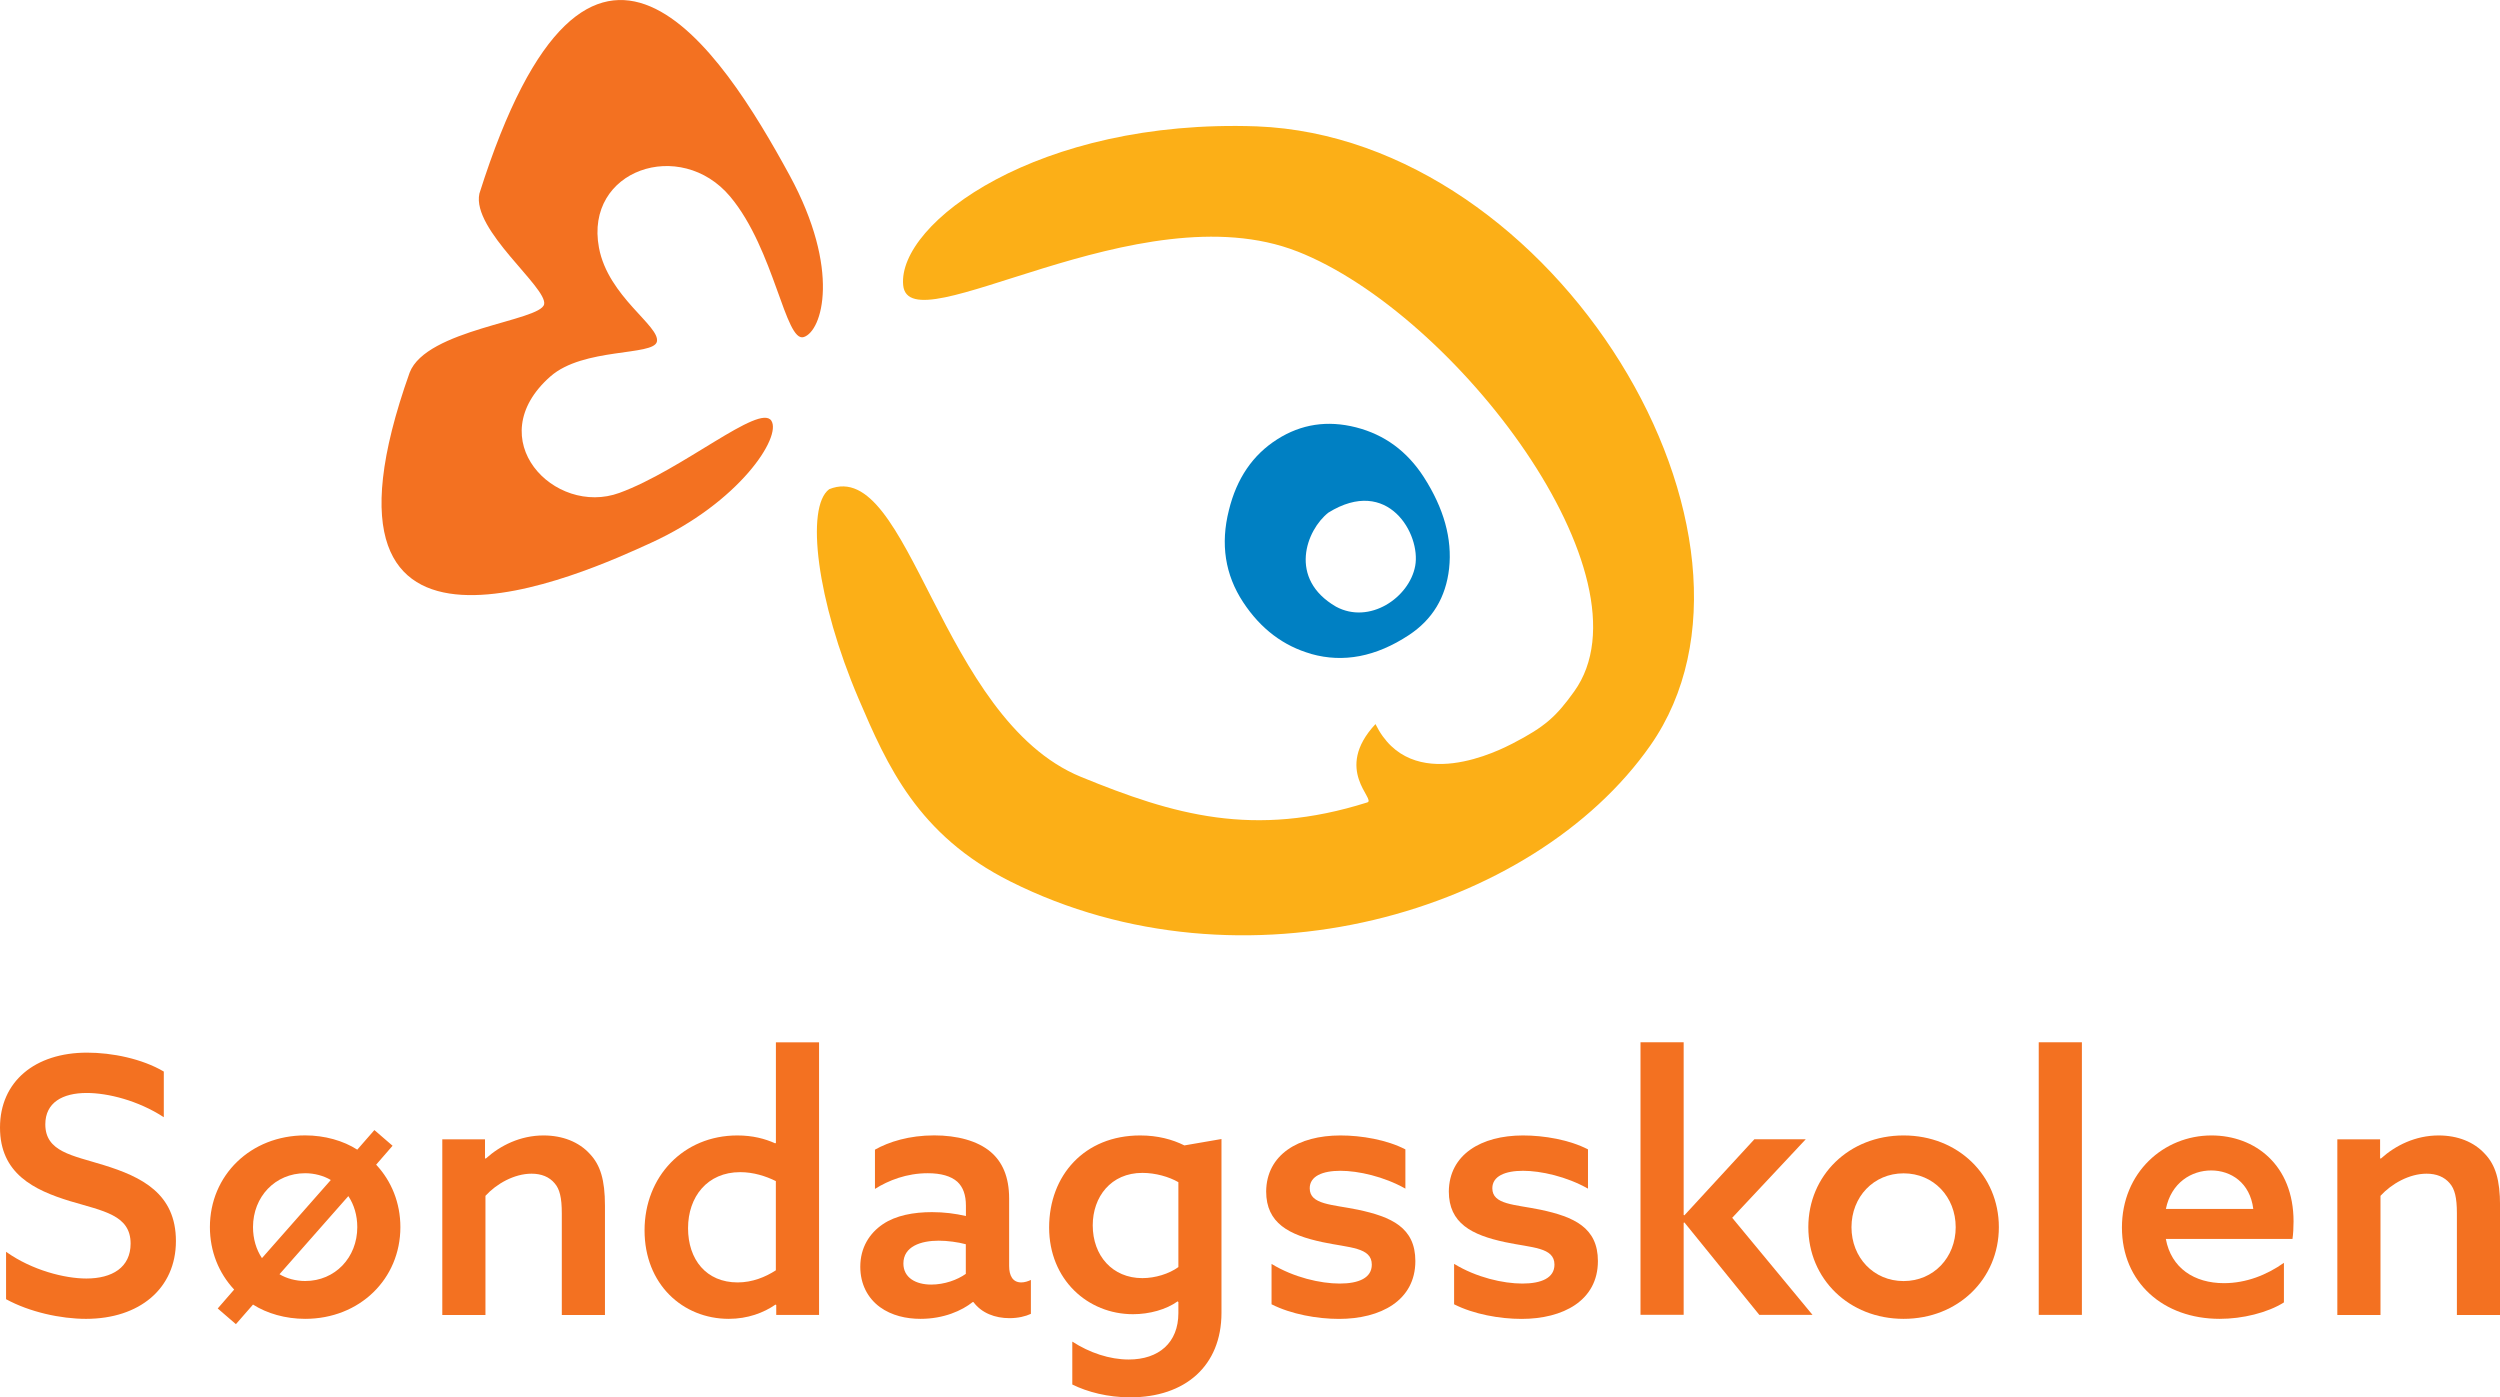
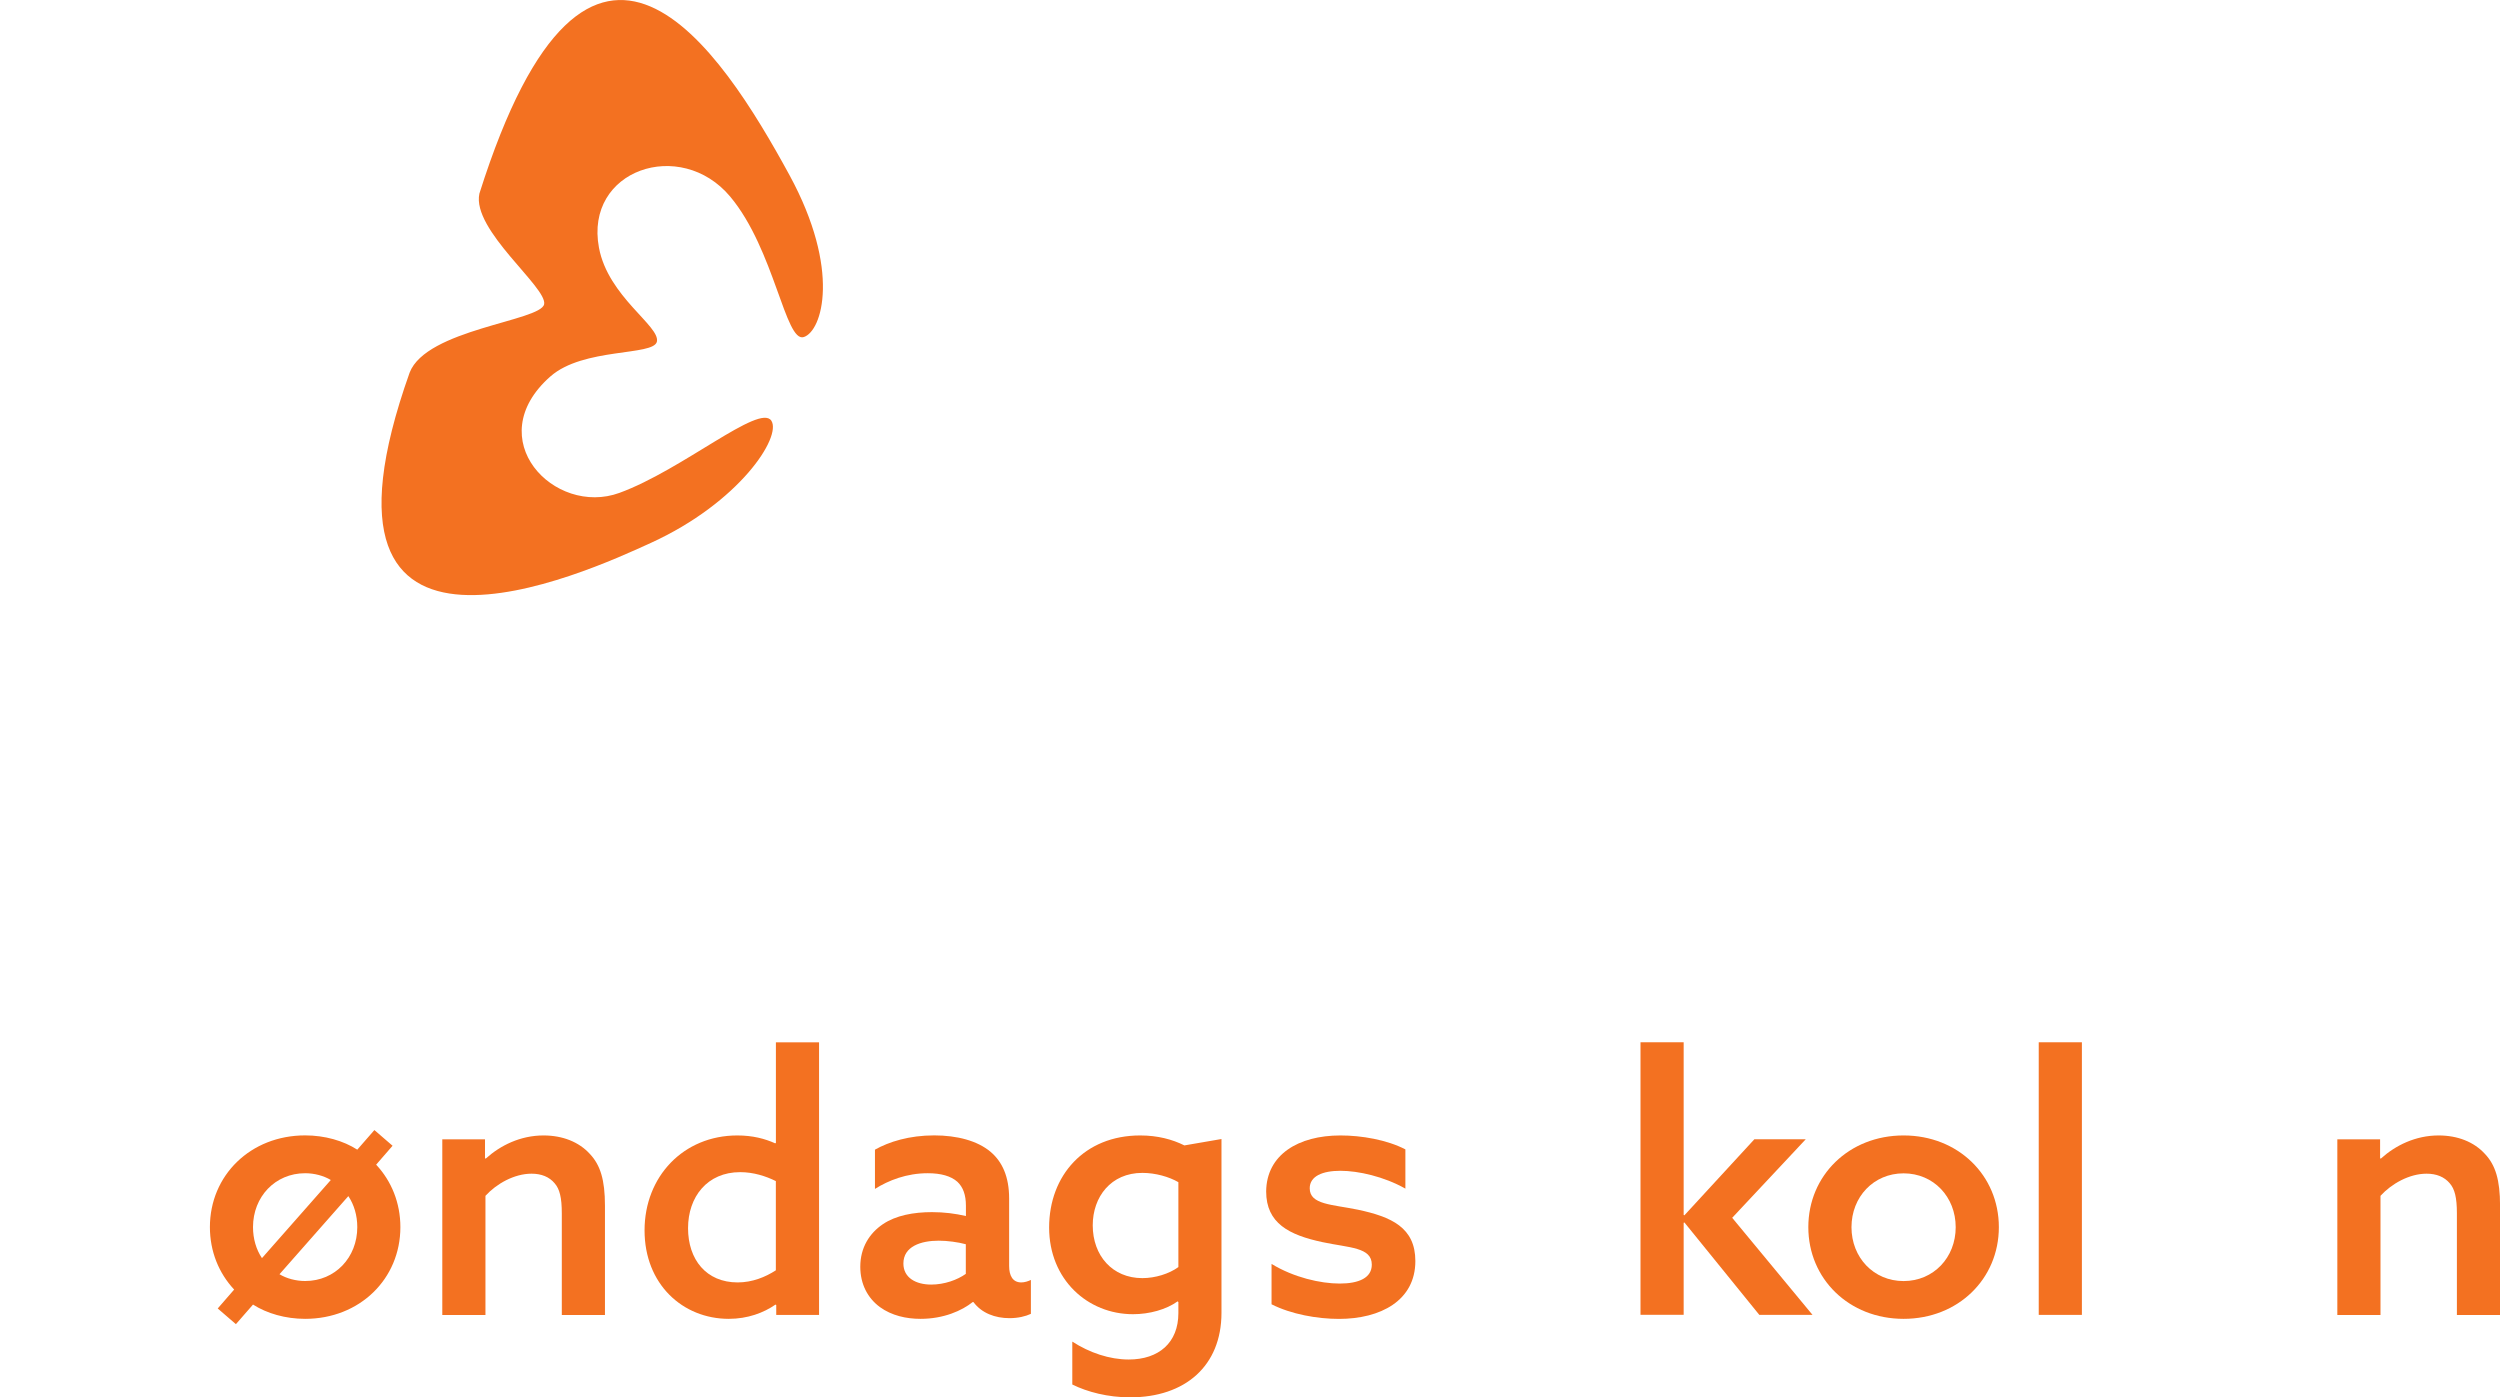
<svg xmlns="http://www.w3.org/2000/svg" id="Layer_1" data-name="Layer 1" viewBox="0 0 441.39 246.71">
  <g>
    <path d="M96.07,53.72c-.63,2.98-20.81,4.39-23.75,12.08-21.13,59.4,31.41,35.17,42.6,30.05,15.6-7.12,23.15-18.73,21.26-21.58-2.06-3.09-15.7,8.69-26.81,12.75-11.49,4.21-24.71-9.52-12.2-20.55,5.84-5.15,18.23-3.59,18.81-6.15,.61-2.75-8.61-7.92-10.23-16.59-2.58-13.77,14.39-19.49,23.17-9.02,7.82,9.34,9.73,25.84,12.99,24.8,3.26-1.04,6.59-11.85-2.52-28.59-12.02-22.06-35.25-58.44-54.75,3.26-1.39,6.43,12.06,16.59,11.43,19.55" style="fill: #f37121;" />
-     <path d="M229.03,44.38c27.95,10.95,63.35,57.53,48.91,77.69-3.17,4.42-5.11,6.22-10.88,9.2-1.96,1-17.91,9.39-24.21-3.43-7.54,8.09,.18,13.32-1.44,13.83-20.1,6.35-34.22,2.18-50.54-4.5-24.98-10.22-30.23-56.56-44.47-50.8-4.22,3.14-2.19,19.71,5.18,36.97,5.06,11.84,10.46,24.08,26.79,32.28,41.05,20.6,92.35,5.55,113.02-24.02,25.61-36.65-16.58-107.22-69.5-109.29-38.57-1.37-63.43,17.05-62.43,28.03,1.01,10.97,41.64-16.9,69.58-5.95" style="fill: #fcaf17;" />
-     <path d="M234.53,90.51c10.54-6.54,16.37,3.83,15.33,9.42-1.04,5.59-8.06,10.38-13.98,7.18-8.49-4.92-5.26-13.52-1.35-16.6m-3.02,24.95c5.68,1.6,11.43,.49,17.22-3.32,4.18-2.75,6.55-6.67,7.12-11.78,.57-5.23-.92-10.6-4.47-16.13-2.95-4.57-6.93-7.49-11.97-8.78-5.04-1.28-9.67-.58-13.9,2.11-4.32,2.74-7.17,6.91-8.54,12.52-1.51,5.97-.68,11.39,2.52,16.25,3.09,4.69,7.09,7.72,12.02,9.12" style="fill: #0080c3;" />
  </g>
  <g>
-     <path d="M1.07,221.01c4.6,3.28,10.4,4.72,14.18,4.72,4.54,0,7.81-1.95,7.81-6.17,0-5.04-4.79-5.73-10.71-7.5-6.36-1.95-12.35-4.85-12.35-12.98s6.17-13.23,15.37-13.23c4.41,0,9.7,1.07,13.55,3.34v8.06c-4.54-2.96-9.89-4.28-13.61-4.28-4.28,0-7.31,1.7-7.31,5.54,0,4.85,4.79,5.48,10.27,7.18,6.74,2.08,12.79,5.04,12.79,13.42s-6.43,13.74-15.88,13.74c-4.47,0-9.95-1.2-14.11-3.47v-8.38Z" style="fill: #f37121;" />
    <path d="M41.34,227.68c-2.71-2.9-4.28-6.74-4.28-11.03,0-9.14,7.18-16.19,16.82-16.19,3.46,0,6.74,.94,9.2,2.52l3.02-3.46,3.21,2.77-2.9,3.34c2.71,2.9,4.28,6.74,4.28,11.03,0,9.14-7.18,16.19-16.82,16.19-3.47,0-6.74-.95-9.2-2.52l-3.02,3.46-3.21-2.77,2.9-3.34Zm17.07-19.34c-1.26-.76-2.9-1.2-4.54-1.2-5.29,0-9.2,4.16-9.2,9.51,0,2.08,.57,3.97,1.58,5.48l12.16-13.8Zm-9.07,16.63c1.26,.76,2.9,1.2,4.54,1.2,5.29,0,9.2-4.16,9.2-9.51,0-2.08-.57-3.97-1.58-5.48l-12.16,13.8Z" style="fill: #f37121;" />
    <path d="M78.07,201.16h7.56v3.34l.13,.06c2.58-2.33,6.11-4.09,10.21-4.09,3.34,0,6.24,1.13,8.19,3.28,1.83,1.95,2.65,4.54,2.65,9.14v19.28h-7.62v-17.96c0-2.77-.38-4.28-1.26-5.29-.94-1.13-2.33-1.7-4.09-1.7-3.02,0-6.17,1.76-8.13,3.91v21.04h-7.62v-31Z" style="fill: #f37121;" />
    <path d="M136.92,230.33c-2.08,1.45-4.92,2.52-8.25,2.52-8.13,0-14.87-6.11-14.87-15.62s6.87-16.76,16.38-16.76c2.71,0,4.85,.57,6.68,1.39l.13-.06v-17.77h7.62v48.13h-7.56v-1.76l-.13-.06Zm.06-21.8c-1.76-.88-3.97-1.58-6.3-1.58-5.8,0-9.2,4.35-9.2,9.89s3.21,9.58,8.76,9.58c2.58,0,4.91-.95,6.74-2.14v-15.75Z" style="fill: #f37121;" />
    <path d="M171.73,229.89c-1.89,1.51-5.1,2.96-9.2,2.96-2.52,0-5.1-.57-7.18-2.08-2.14-1.58-3.46-4.03-3.46-7.12,0-3.4,1.64-5.92,3.97-7.5s5.48-2.14,8.69-2.14c2.14,0,4.1,.25,5.99,.69v-1.83c0-1.89-.5-3.28-1.51-4.22-1.13-1.01-2.9-1.51-5.23-1.51-3.72,0-6.93,1.26-9.32,2.77v-6.93c2.46-1.39,6.05-2.52,10.46-2.52,4.03,0,7.62,.94,9.95,2.9,2.08,1.76,3.28,4.41,3.28,8.25v11.91c0,1.7,.63,2.9,2.14,2.9,.57,0,1.2-.19,1.7-.44v5.99c-.94,.44-2.27,.76-3.78,.76-2.52,0-4.91-.88-6.36-2.84h-.13Zm-1.2-10.21c-1.39-.38-3.28-.63-4.79-.63-3.15,0-6.24,1.01-6.24,4.03,0,2.52,2.21,3.72,4.91,3.72,2.33,0,4.6-.82,6.11-1.89v-5.23Z" style="fill: #f37121;" />
    <path d="M189.34,236.88c3.02,1.95,6.55,3.15,9.95,3.15,5.29,0,8.76-2.96,8.76-8.19v-1.95l-.13-.13c-2.02,1.45-4.98,2.27-7.88,2.27-8,0-14.81-6.11-14.81-15.31s6.24-16.25,16.07-16.25c3.09,0,5.67,.69,7.81,1.76l6.55-1.13v30.68c0,9.39-6.43,14.93-16.13,14.93-3.91,0-7.56-.95-10.21-2.27v-7.56Zm18.71-28.16c-1.64-.95-4.03-1.64-6.36-1.64-5.54,0-8.76,4.22-8.76,9.26,0,5.35,3.47,9.32,8.76,9.32,2.27,0,4.73-.76,6.36-1.95v-15Z" style="fill: #f37121;" />
    <path d="M224.5,223.15c3.91,2.39,8.63,3.47,12.03,3.47s5.67-1.01,5.67-3.34c0-3.09-3.97-2.96-8.69-3.97-5.92-1.26-9.96-3.34-9.96-8.95,.06-6.49,5.67-9.89,13.11-9.89,3.72,0,8.19,.76,11.47,2.46v6.93c-3.78-2.14-8.32-3.15-11.47-3.15s-5.42,.94-5.42,3.09c0,2.9,3.91,2.83,8.51,3.78,5.92,1.26,10.14,3.15,10.14,9.07,0,6.99-6.17,10.21-13.48,10.21-3.84,0-8.44-.82-11.91-2.58v-7.12Z" style="fill: #f37121;" />
-     <path d="M256.75,223.15c3.91,2.39,8.63,3.47,12.03,3.47s5.67-1.01,5.67-3.34c0-3.09-3.97-2.96-8.7-3.97-5.92-1.26-9.95-3.34-9.95-8.95,.06-6.49,5.67-9.89,13.1-9.89,3.72,0,8.19,.76,11.47,2.46v6.93c-3.78-2.14-8.32-3.15-11.47-3.15s-5.42,.94-5.42,3.09c0,2.9,3.91,2.83,8.5,3.78,5.92,1.26,10.14,3.15,10.14,9.07,0,6.99-6.17,10.21-13.48,10.21-3.84,0-8.44-.82-11.91-2.58v-7.12Z" style="fill: #f37121;" />
    <path d="M289.64,184.02h7.62v30.49l.13,.06,12.35-13.42h9.07l-12.98,13.86,14.18,17.14h-9.39l-13.23-16.32-.13,.06v16.25h-7.62v-48.13Z" style="fill: #f37121;" />
    <path d="M336.09,200.47c9.64,0,16.82,7.06,16.82,16.19s-7.18,16.19-16.82,16.19-16.82-7.06-16.82-16.19,7.18-16.19,16.82-16.19Zm0,25.71c5.29,0,9.2-4.16,9.2-9.51s-3.91-9.51-9.2-9.51-9.2,4.16-9.2,9.51,3.91,9.51,9.2,9.51Z" style="fill: #f37121;" />
    <path d="M359.95,184.02h7.62v48.13h-7.62v-48.13Z" style="fill: #f37121;" />
-     <path d="M382.39,218.74c.95,5.17,5.04,7.81,10.27,7.81,3.91,0,7.56-1.45,10.58-3.59v6.99c-2.9,1.83-7.31,2.9-11.34,2.9-9.96,0-17.26-6.43-17.26-16.13s7.37-16.25,15.81-16.25c7.69,0,14.49,5.23,14.49,15.18,0,1.01-.06,2.27-.19,3.09h-22.37Zm15.44-5.29c-.57-4.66-3.97-6.8-7.43-6.8s-7.06,2.14-8,6.8h15.44Z" style="fill: #f37121;" />
    <path d="M412.66,201.16h7.56v3.34l.13,.06c2.58-2.33,6.11-4.09,10.21-4.09,3.34,0,6.24,1.13,8.19,3.28,1.83,1.95,2.65,4.54,2.65,9.14v19.28h-7.62v-17.96c0-2.77-.38-4.28-1.26-5.29-.95-1.13-2.33-1.7-4.1-1.7-3.02,0-6.17,1.76-8.13,3.91v21.04h-7.62v-31Z" style="fill: #f37121;" />
  </g>
</svg>